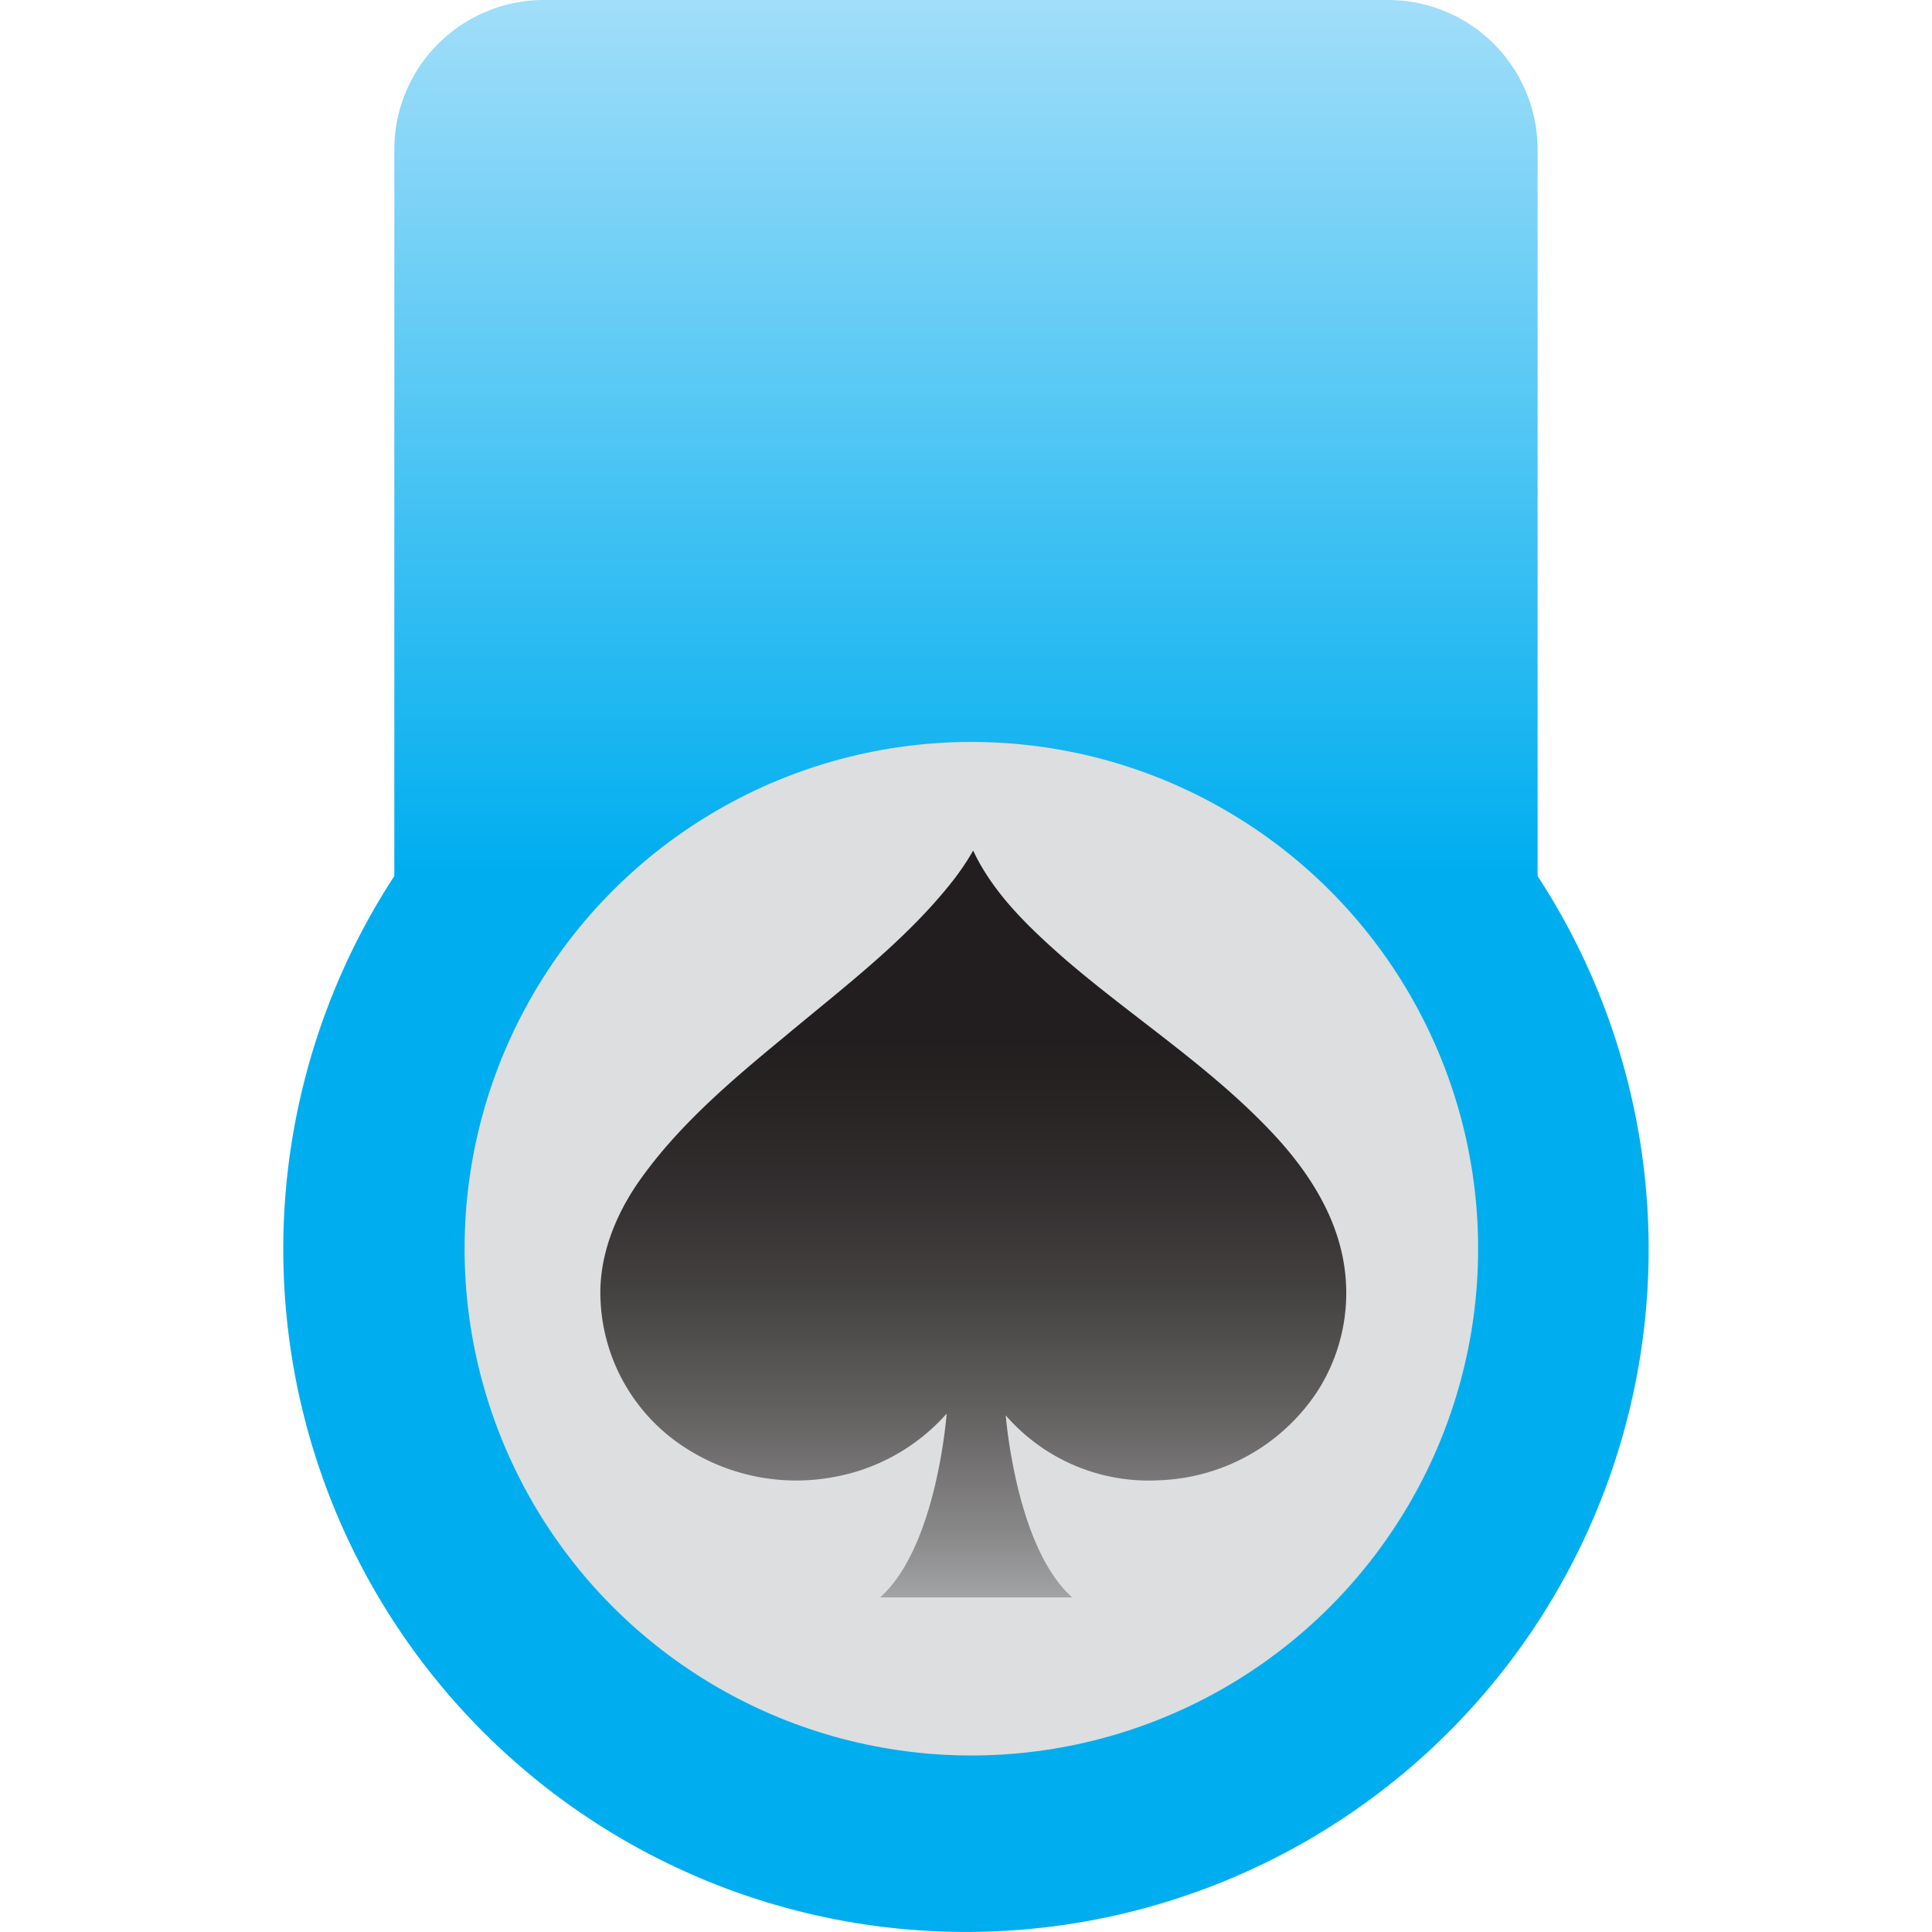
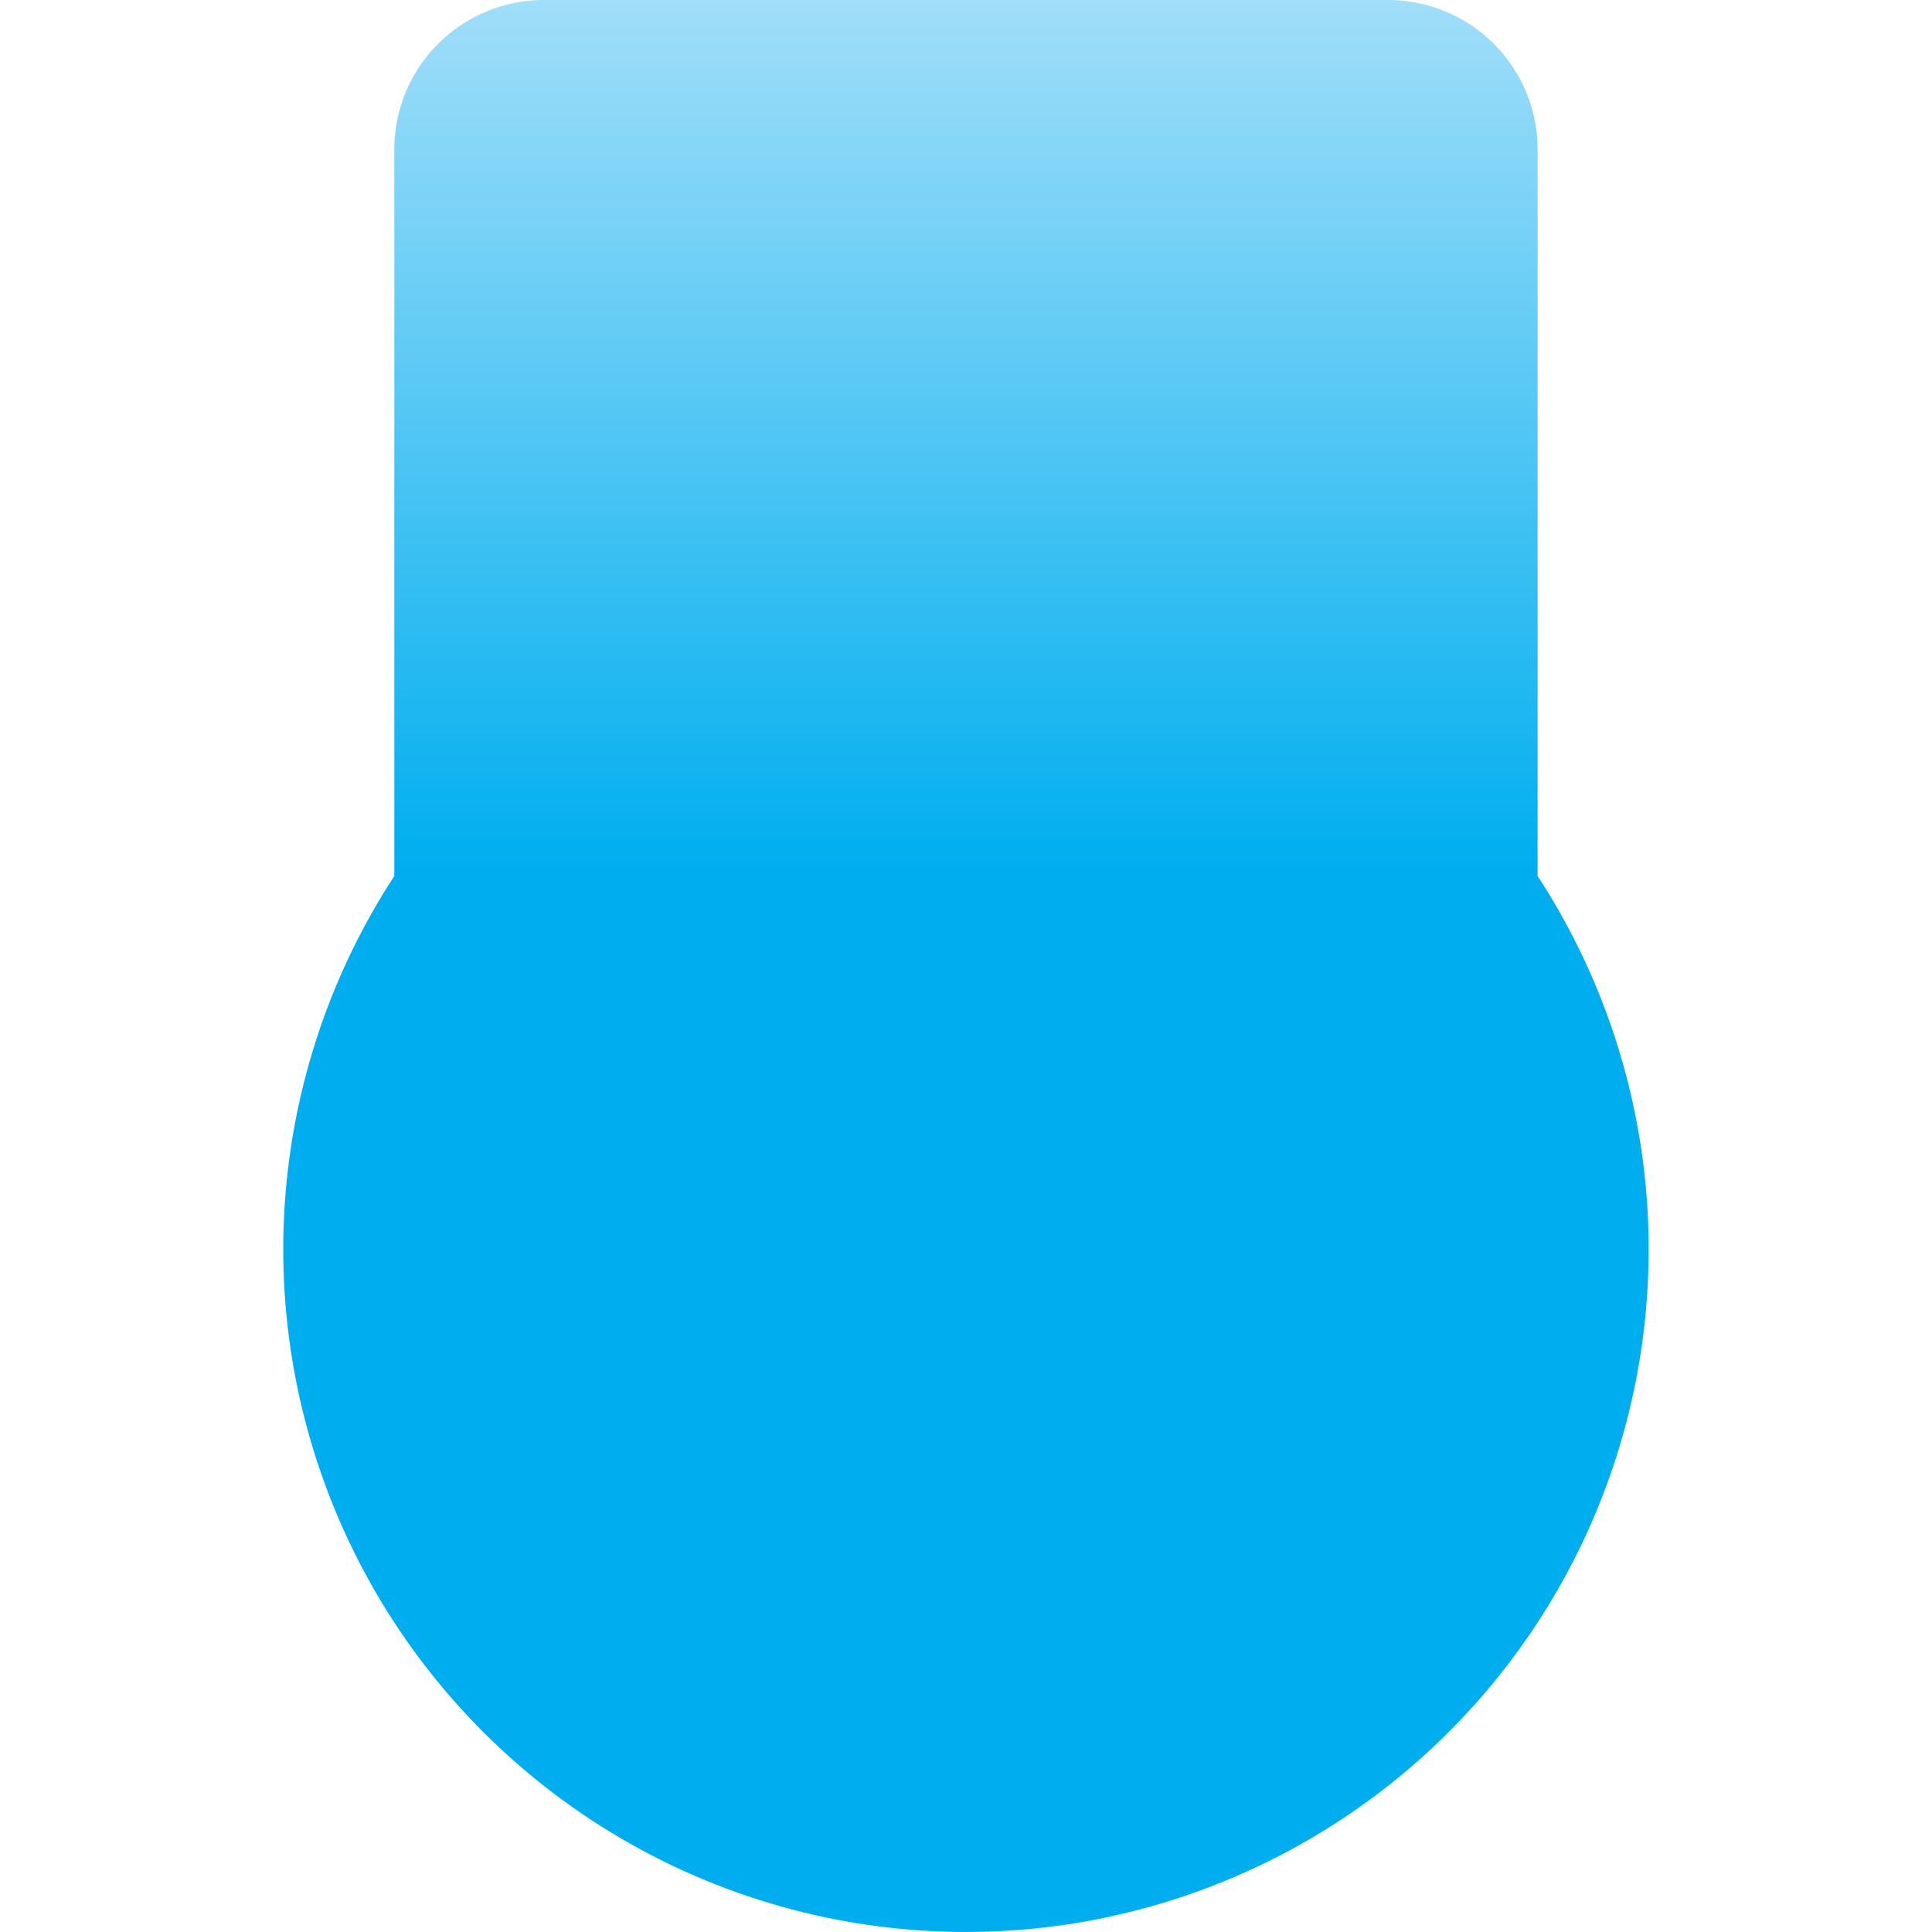
<svg xmlns="http://www.w3.org/2000/svg" id="Layer_1" data-name="Layer 1" viewBox="0 0 256 256">
  <defs>
    <style>.cls-1{fill:url(#linear-gradient);}.cls-2{fill:#dddedf;}.cls-3{fill:url(#linear-gradient-2);}</style>
    <linearGradient id="linear-gradient" x1="128" y1="2" x2="128" y2="258" gradientTransform="matrix(1, 0, 0, -1, 0, 258)" gradientUnits="userSpaceOnUse">
      <stop offset="0.55" stop-color="#00aeef" />
      <stop offset="1" stop-color="#a1def9" />
    </linearGradient>
    <linearGradient id="linear-gradient-2" x1="128.95" y1="46.34" x2="128.95" y2="145.29" gradientTransform="matrix(1, 0, 0, -1, 0, 258)" gradientUnits="userSpaceOnUse">
      <stop offset="0" stop-color="#a2a3a5" />
      <stop offset="0.09" stop-color="#888788" />
      <stop offset="0.26" stop-color="#615e5e" />
      <stop offset="0.41" stop-color="#444141" />
      <stop offset="0.55" stop-color="#322e2f" />
      <stop offset="0.67" stop-color="#262323" />
      <stop offset="0.75" stop-color="#221e1f" />
    </linearGradient>
  </defs>
  <path class="cls-1" d="M203.74,116.07V19.82A19.82,19.82,0,0,0,183.92,0H72.07A19.82,19.82,0,0,0,52.25,19.82v96.26a90.46,90.46,0,1,0,151.49,0Z" />
-   <circle class="cls-2" cx="128.71" cy="165.46" r="67.15" />
-   <path class="cls-3" d="M168.37,149.88c-8.1-8.55-18.18-15-27.14-22.69-4.8-4.21-9.58-8.72-12.28-14.48a34.54,34.54,0,0,1-2.6,3.88c-6.25,8-14.59,14.24-22.42,20.8-7.09,5.84-14.21,11.87-19.42,19.37-3.16,4.62-5.24,10.07-4.93,15.64a24.45,24.45,0,0,0,11.29,19.48,27.09,27.09,0,0,0,19.63,3.83,26.15,26.15,0,0,0,14.93-8.39.76.76,0,0,1,0,.14c-.22,2.45-1.83,18-8.81,24.2h25.45c-6.81-6.06-8.51-21-8.8-24a.37.37,0,0,0,0-.11,25.08,25.08,0,0,0,20.36,8.59,26.19,26.19,0,0,0,20.93-11.78,24.11,24.11,0,0,0,3.38-17.65C176.7,160.3,172.9,154.64,168.37,149.88Z" />
</svg>